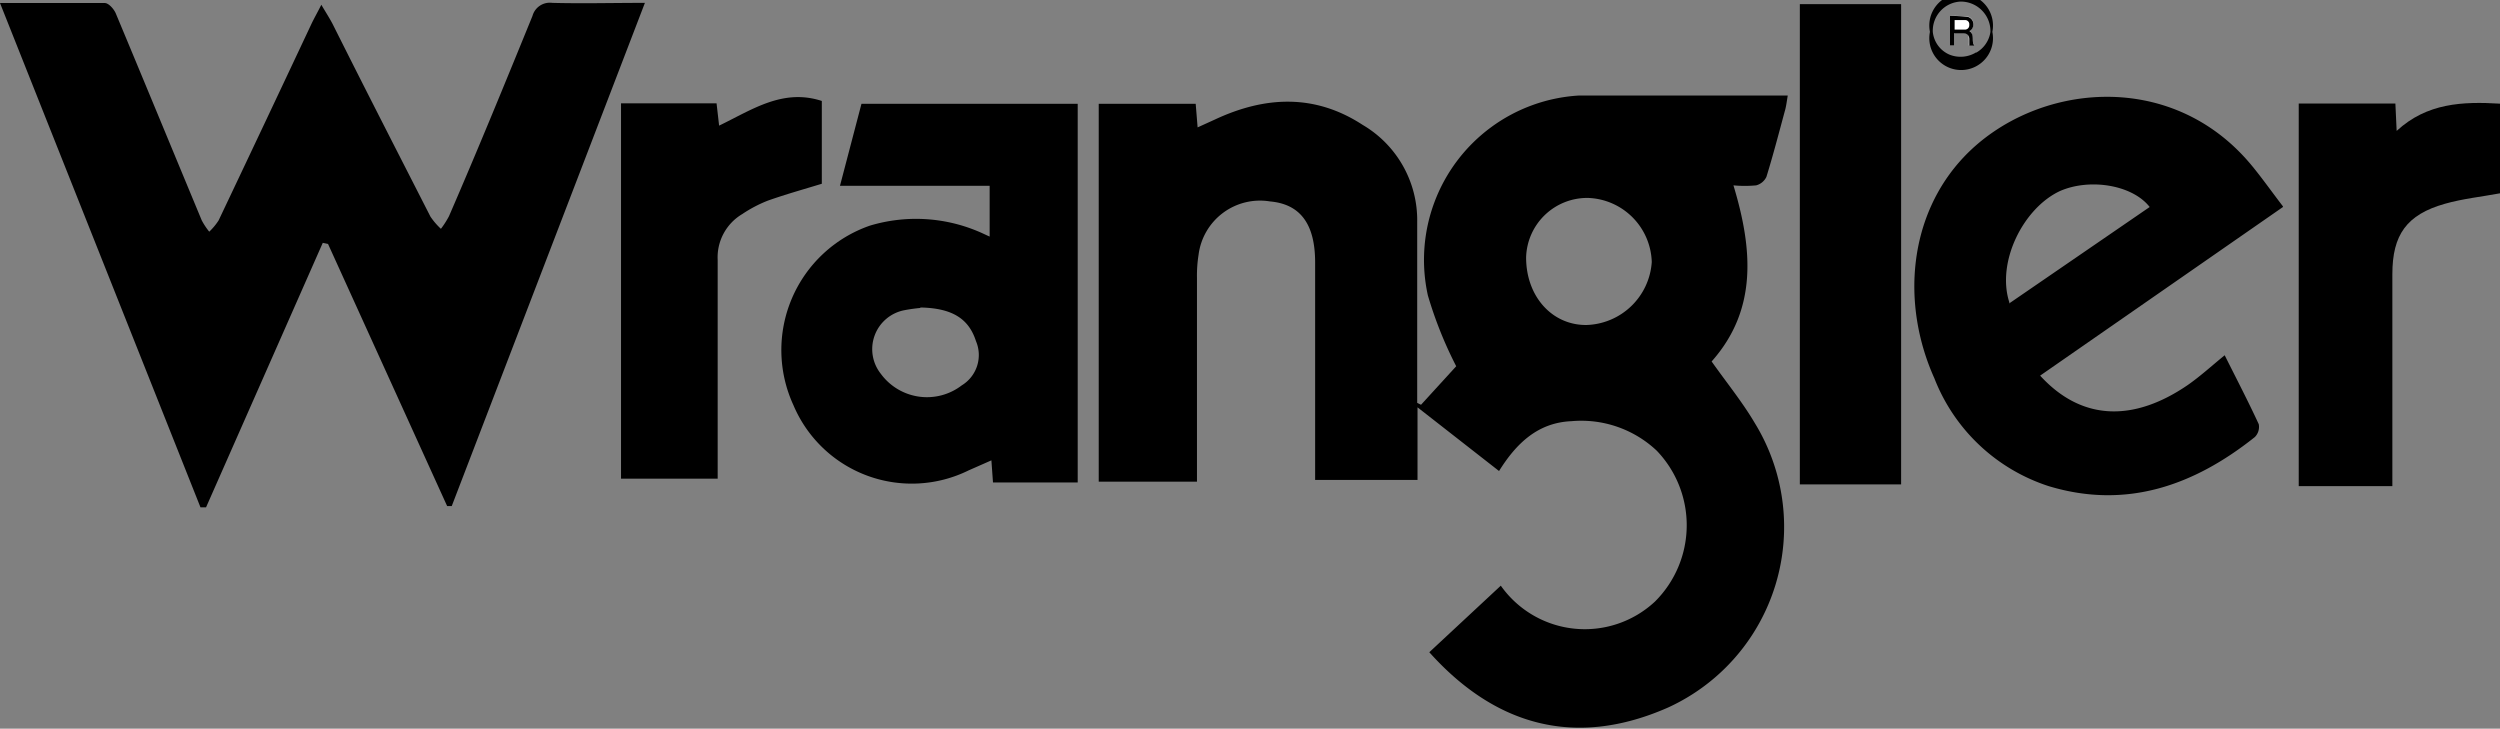
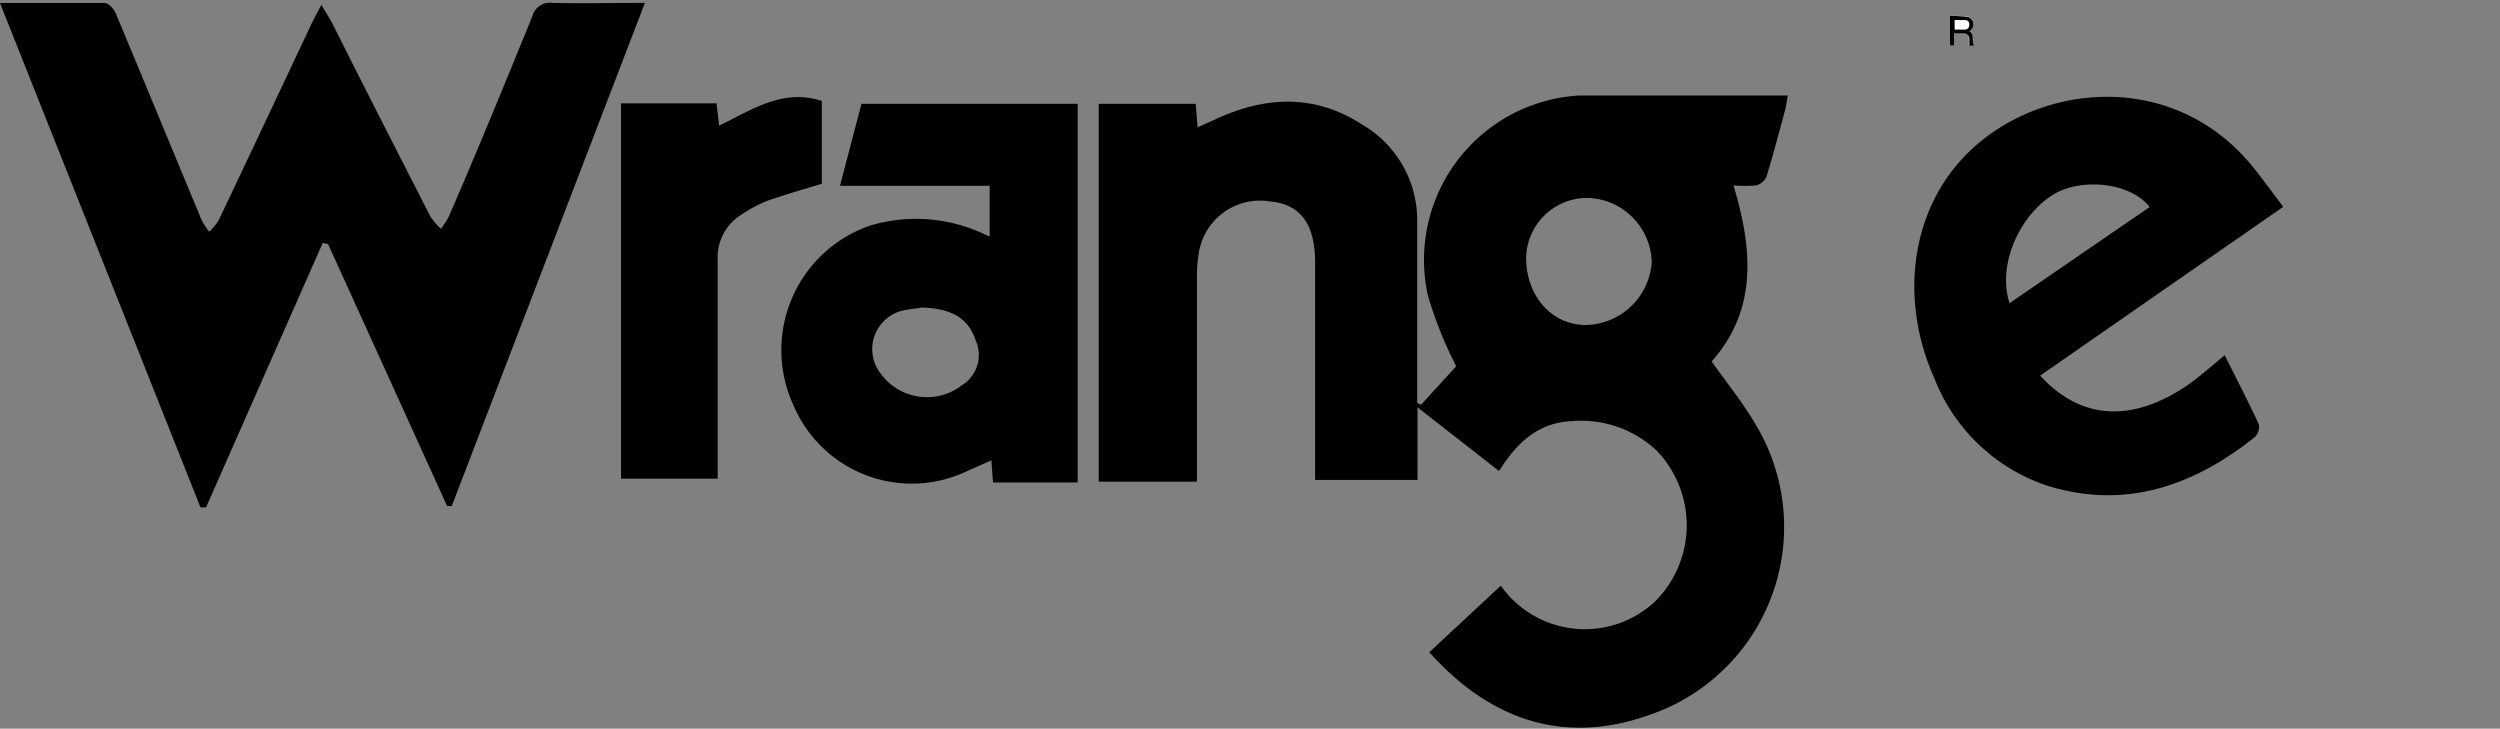
<svg xmlns="http://www.w3.org/2000/svg" id="Layer_1" data-name="Layer 1" viewBox="0 0 157 45.76">
  <rect x="0" y="0" width="157" height="45.76" fill="#808080" stroke="none" />
  <defs>
    <style>.cls-1{fill:#fff;}</style>
  </defs>
  <title>logo-wrangler</title>
-   <path d="M121.2,2a2,2,0,1,1,3.92,0,2,2,0,1,1-3.92,0m2.9,1.31A1.79,1.79,0,0,0,125,2,1.86,1.86,0,0,0,123.11.1,1.83,1.83,0,0,0,121.38,2a1.74,1.74,0,0,0,1.07,1.44,1.87,1.87,0,0,0,1.65-.15" />
  <path class="cls-1" d="M122.72,2.07h.57c.26,0,.34.09.35.35s0,.29,0,.43H124c-.23-.28,0-.68-.32-.92a.72.72,0,0,0,.14-.11.49.49,0,0,0-.24-.78A9.79,9.79,0,0,0,122.46,1V2.86h.26Z" />
  <path d="M122.72,2.07v.79h-.26V1a9.79,9.79,0,0,1,1.12.06.49.49,0,0,1,.24.78.73.73,0,0,1-.14.11c.36.24.09.64.32.92h-.33c0-.14,0-.28,0-.43s-.09-.34-.35-.35h-.57m0-.23c.23,0,.44,0,.65,0a.27.27,0,0,0,.27-.3.26.26,0,0,0-.26-.3h-.66Z" />
  <path d="M89.24,25.42,91.45,23a25.35,25.35,0,0,1-1.78-4.45A10.34,10.34,0,0,1,99.14,6c4.34,0,8.68,0,13.13,0-.06.36-.1.71-.19,1-.37,1.37-.73,2.75-1.15,4.11a1,1,0,0,1-.64.53,7.47,7.47,0,0,1-1.43,0c1.21,4,1.52,7.81-1.37,11.06.94,1.33,1.92,2.53,2.7,3.85a12.47,12.47,0,0,1-5.43,17.88c-5.8,2.56-10.84,1.17-15-3.47l4.49-4.18a6.46,6.46,0,0,0,9.68,1,6.76,6.76,0,0,0,.11-9.48,6.91,6.91,0,0,0-5.35-1.85c-2.12.09-3.47,1.4-4.55,3.13l-5.12-4v4.56H82.59v-1q0-6.33,0-12.66c0-2.41-.93-3.66-2.83-3.83A3.89,3.89,0,0,0,75.27,16a8.3,8.3,0,0,0-.1,1.45q0,5.87,0,11.74v1.06H69V6.52h6.09L75.21,8l1.1-.5c3.15-1.47,6.27-1.61,9.26.34A6.94,6.94,0,0,1,89,13.95c0,3.49,0,7,0,10.47v.88l.26.13m14.47-9a4.15,4.15,0,0,0-4-4,3.84,3.84,0,0,0-3.89,3.74c0,2.44,1.62,4.25,3.78,4.24a4.24,4.24,0,0,0,4.11-3.94" />
  <path d="M0,.19c2.28,0,4.43,0,6.58,0,.24,0,.57.37.69.65,1.81,4.33,3.6,8.67,5.4,13a4.41,4.41,0,0,0,.47.71,3.8,3.8,0,0,0,.59-.71q2.92-6.15,5.82-12.32c.16-.34.35-.67.63-1.22.32.54.54.88.72,1.23,2,4,4.08,8.05,6.13,12.07a4.37,4.37,0,0,0,.66.77,5.57,5.57,0,0,0,.51-.8C30,9.42,31.71,5.24,33.44,1A1.13,1.13,0,0,1,34.68.18c1.88.05,3.76,0,5.82,0L28.37,31.78l-.29,0L20.6,15.32l-.33-.07L12.94,31.86h-.35L0,.19" />
  <path d="M143.37,13,128.12,23.59c2.7,2.95,6,2.83,9.27.59.79-.55,1.51-1.21,2.32-1.87.73,1.46,1.47,2.88,2.14,4.33a.9.9,0,0,1-.25.81c-3.83,3.05-8.08,4.55-12.94,3.08a11.51,11.51,0,0,1-7.18-6.77c-2.11-4.69-1.62-10.24,1.86-13.91,4.39-4.62,13-5.62,18.09.57.65.79,1.24,1.63,1.94,2.54m-17.2,6.1L135,13c-1.09-1.4-3.78-1.82-5.64-1-2.29,1.07-4,4.45-3.17,7" />
  <path d="M62.15,14.88V11.67h-9.4L54.1,6.52H67.68V30.3H62.36l-.1-1.39-1.43.63a8.07,8.07,0,0,1-11-4.09,8.27,8.27,0,0,1,4.8-11.28,10.06,10.06,0,0,1,6.77.35c.25.1.48.22.78.35m-4.38,4.47a10,10,0,0,0-1,.14,2.49,2.49,0,0,0-1.48,4,3.59,3.59,0,0,0,5.08.72,2.23,2.23,0,0,0,.89-2.78c-.45-1.4-1.48-2.07-3.49-2.11" />
-   <rect x="113.03" y="0.26" width="6.36" height="30.16" />
-   <path d="M144.36,6.5h6.07l.08,1.72c1.91-1.76,4.15-1.85,6.49-1.71v5.63c-1.18.22-2.35.34-3.47.66-2.39.68-3.29,1.94-3.29,4.42V30.53h-5.88Z" />
  <path d="M39,6.49h6l.16,1.4c2.07-1,4-2.35,6.45-1.55v5.2c-1.11.34-2.26.66-3.39,1.06a8.25,8.25,0,0,0-1.6.84,3.16,3.16,0,0,0-1.55,2.89c0,4.24,0,8.49,0,12.73v1H39Z" />
</svg>